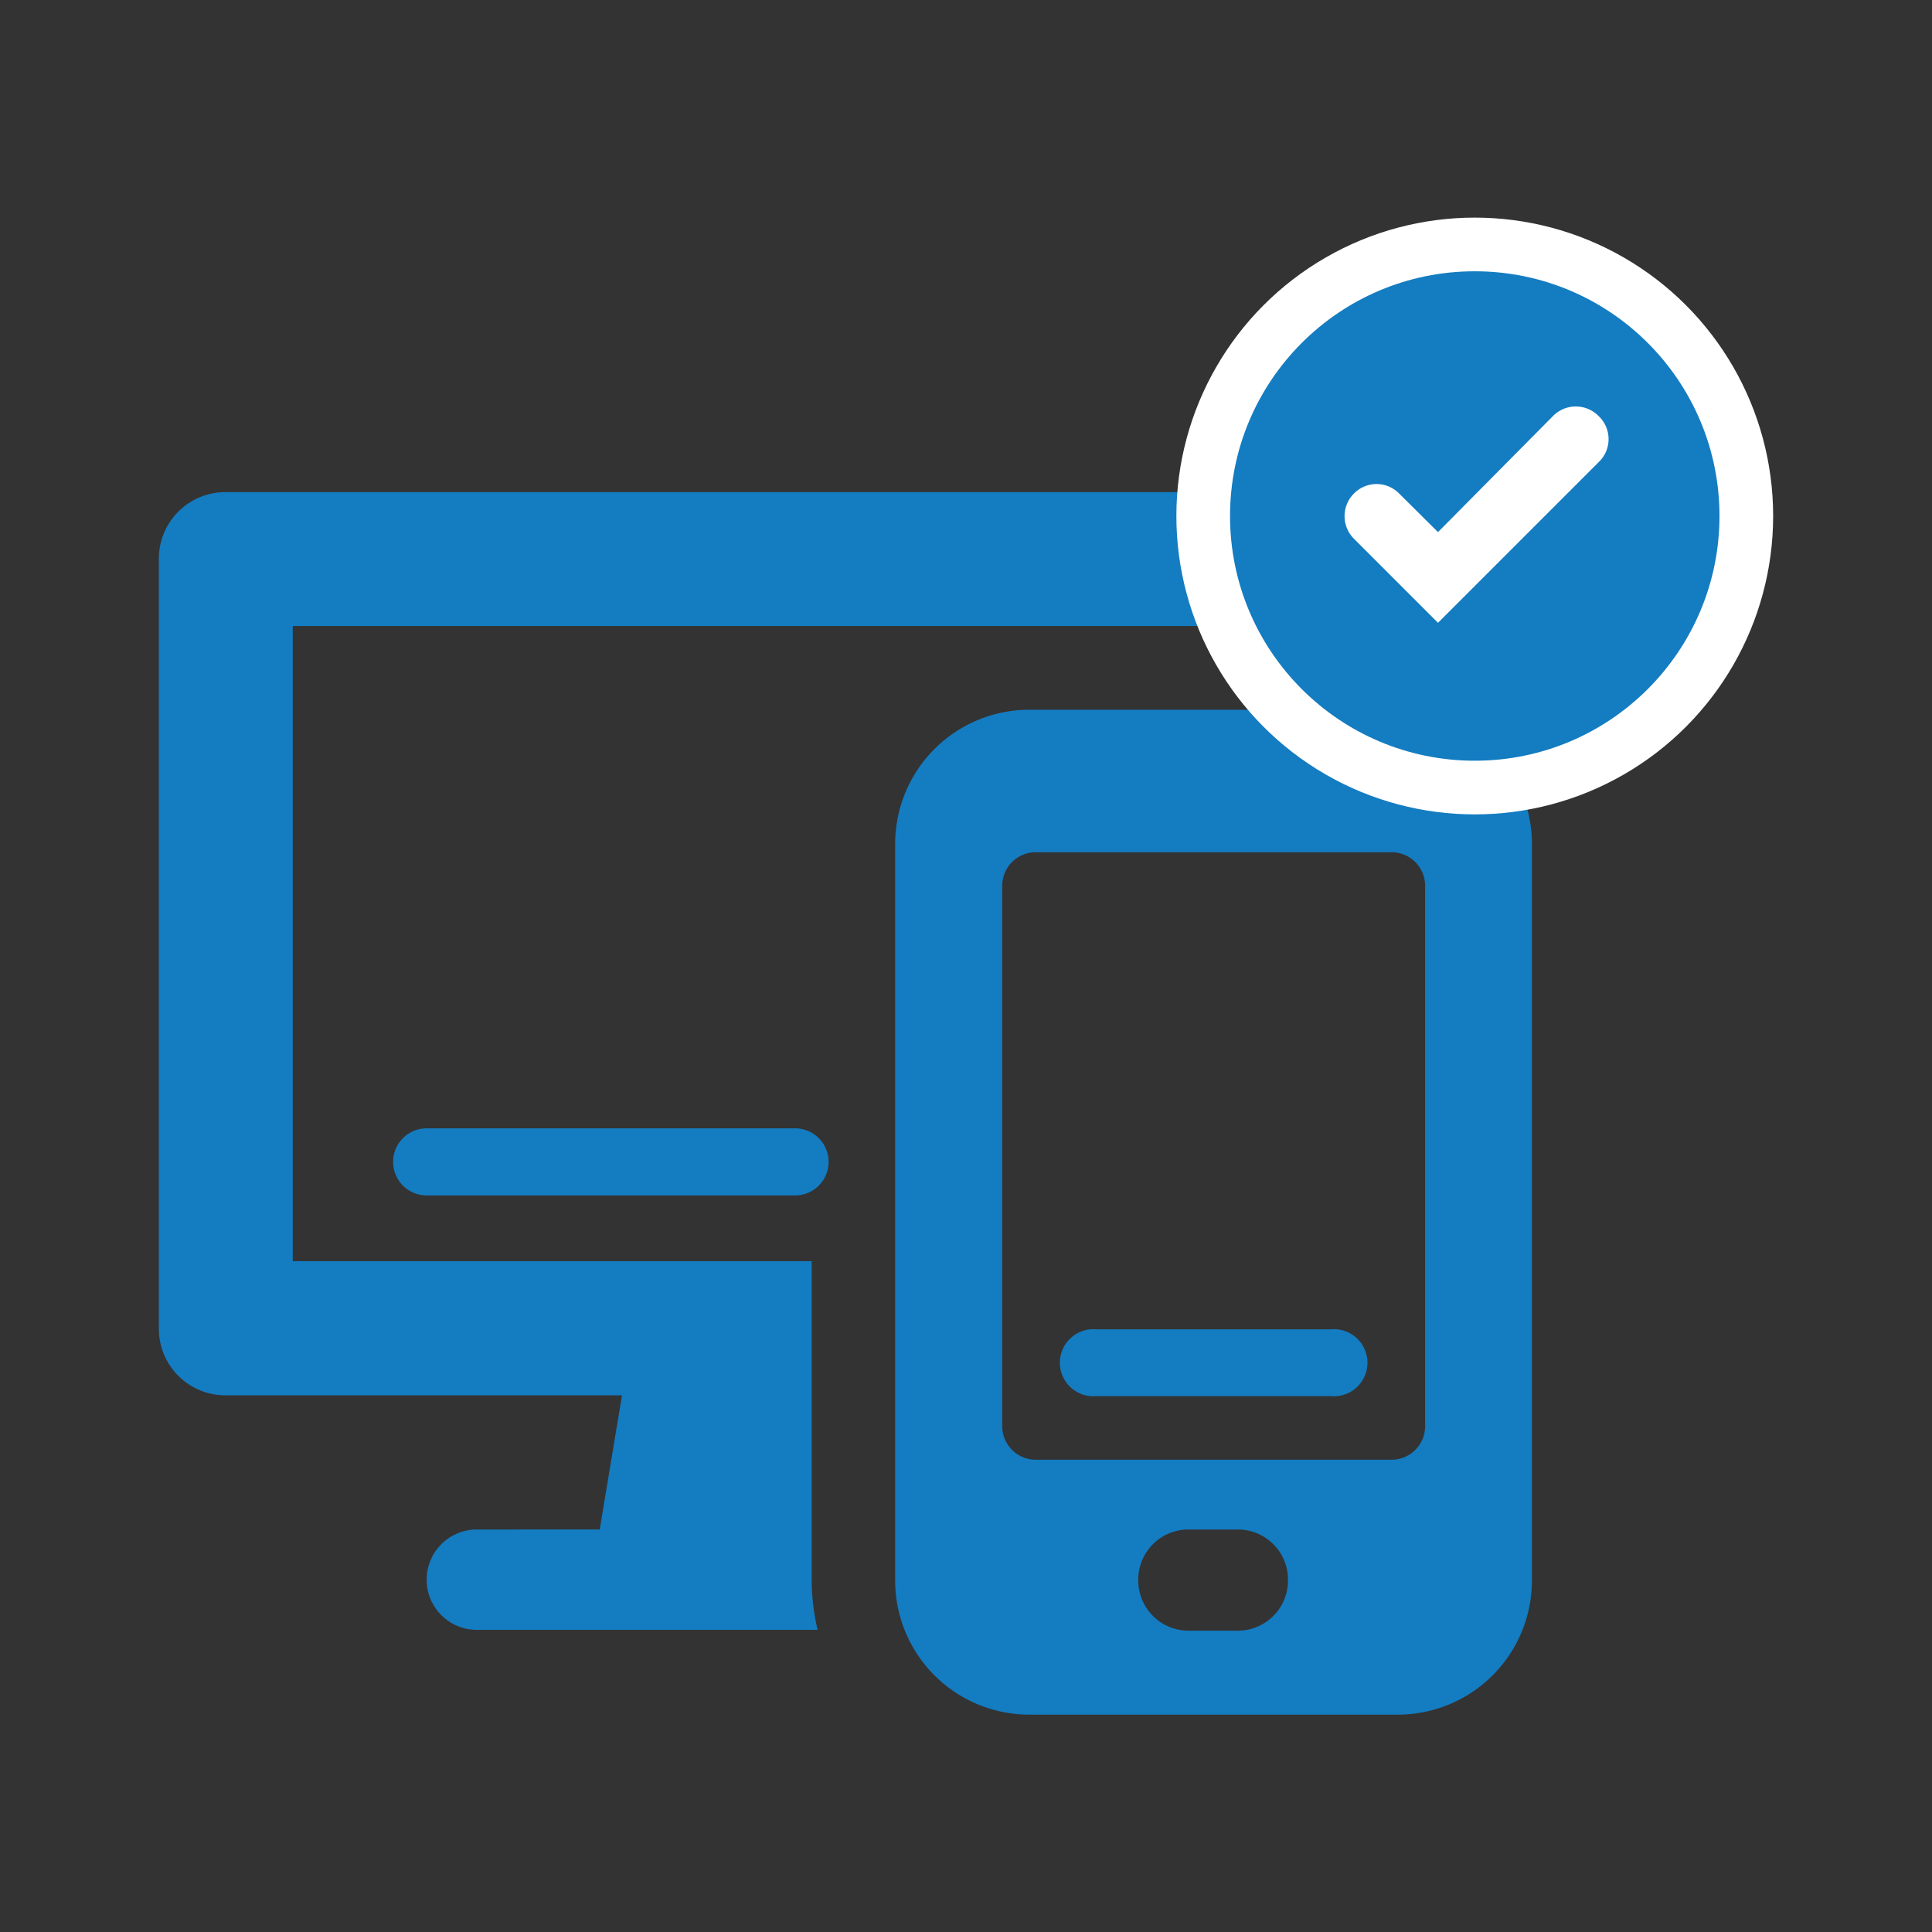
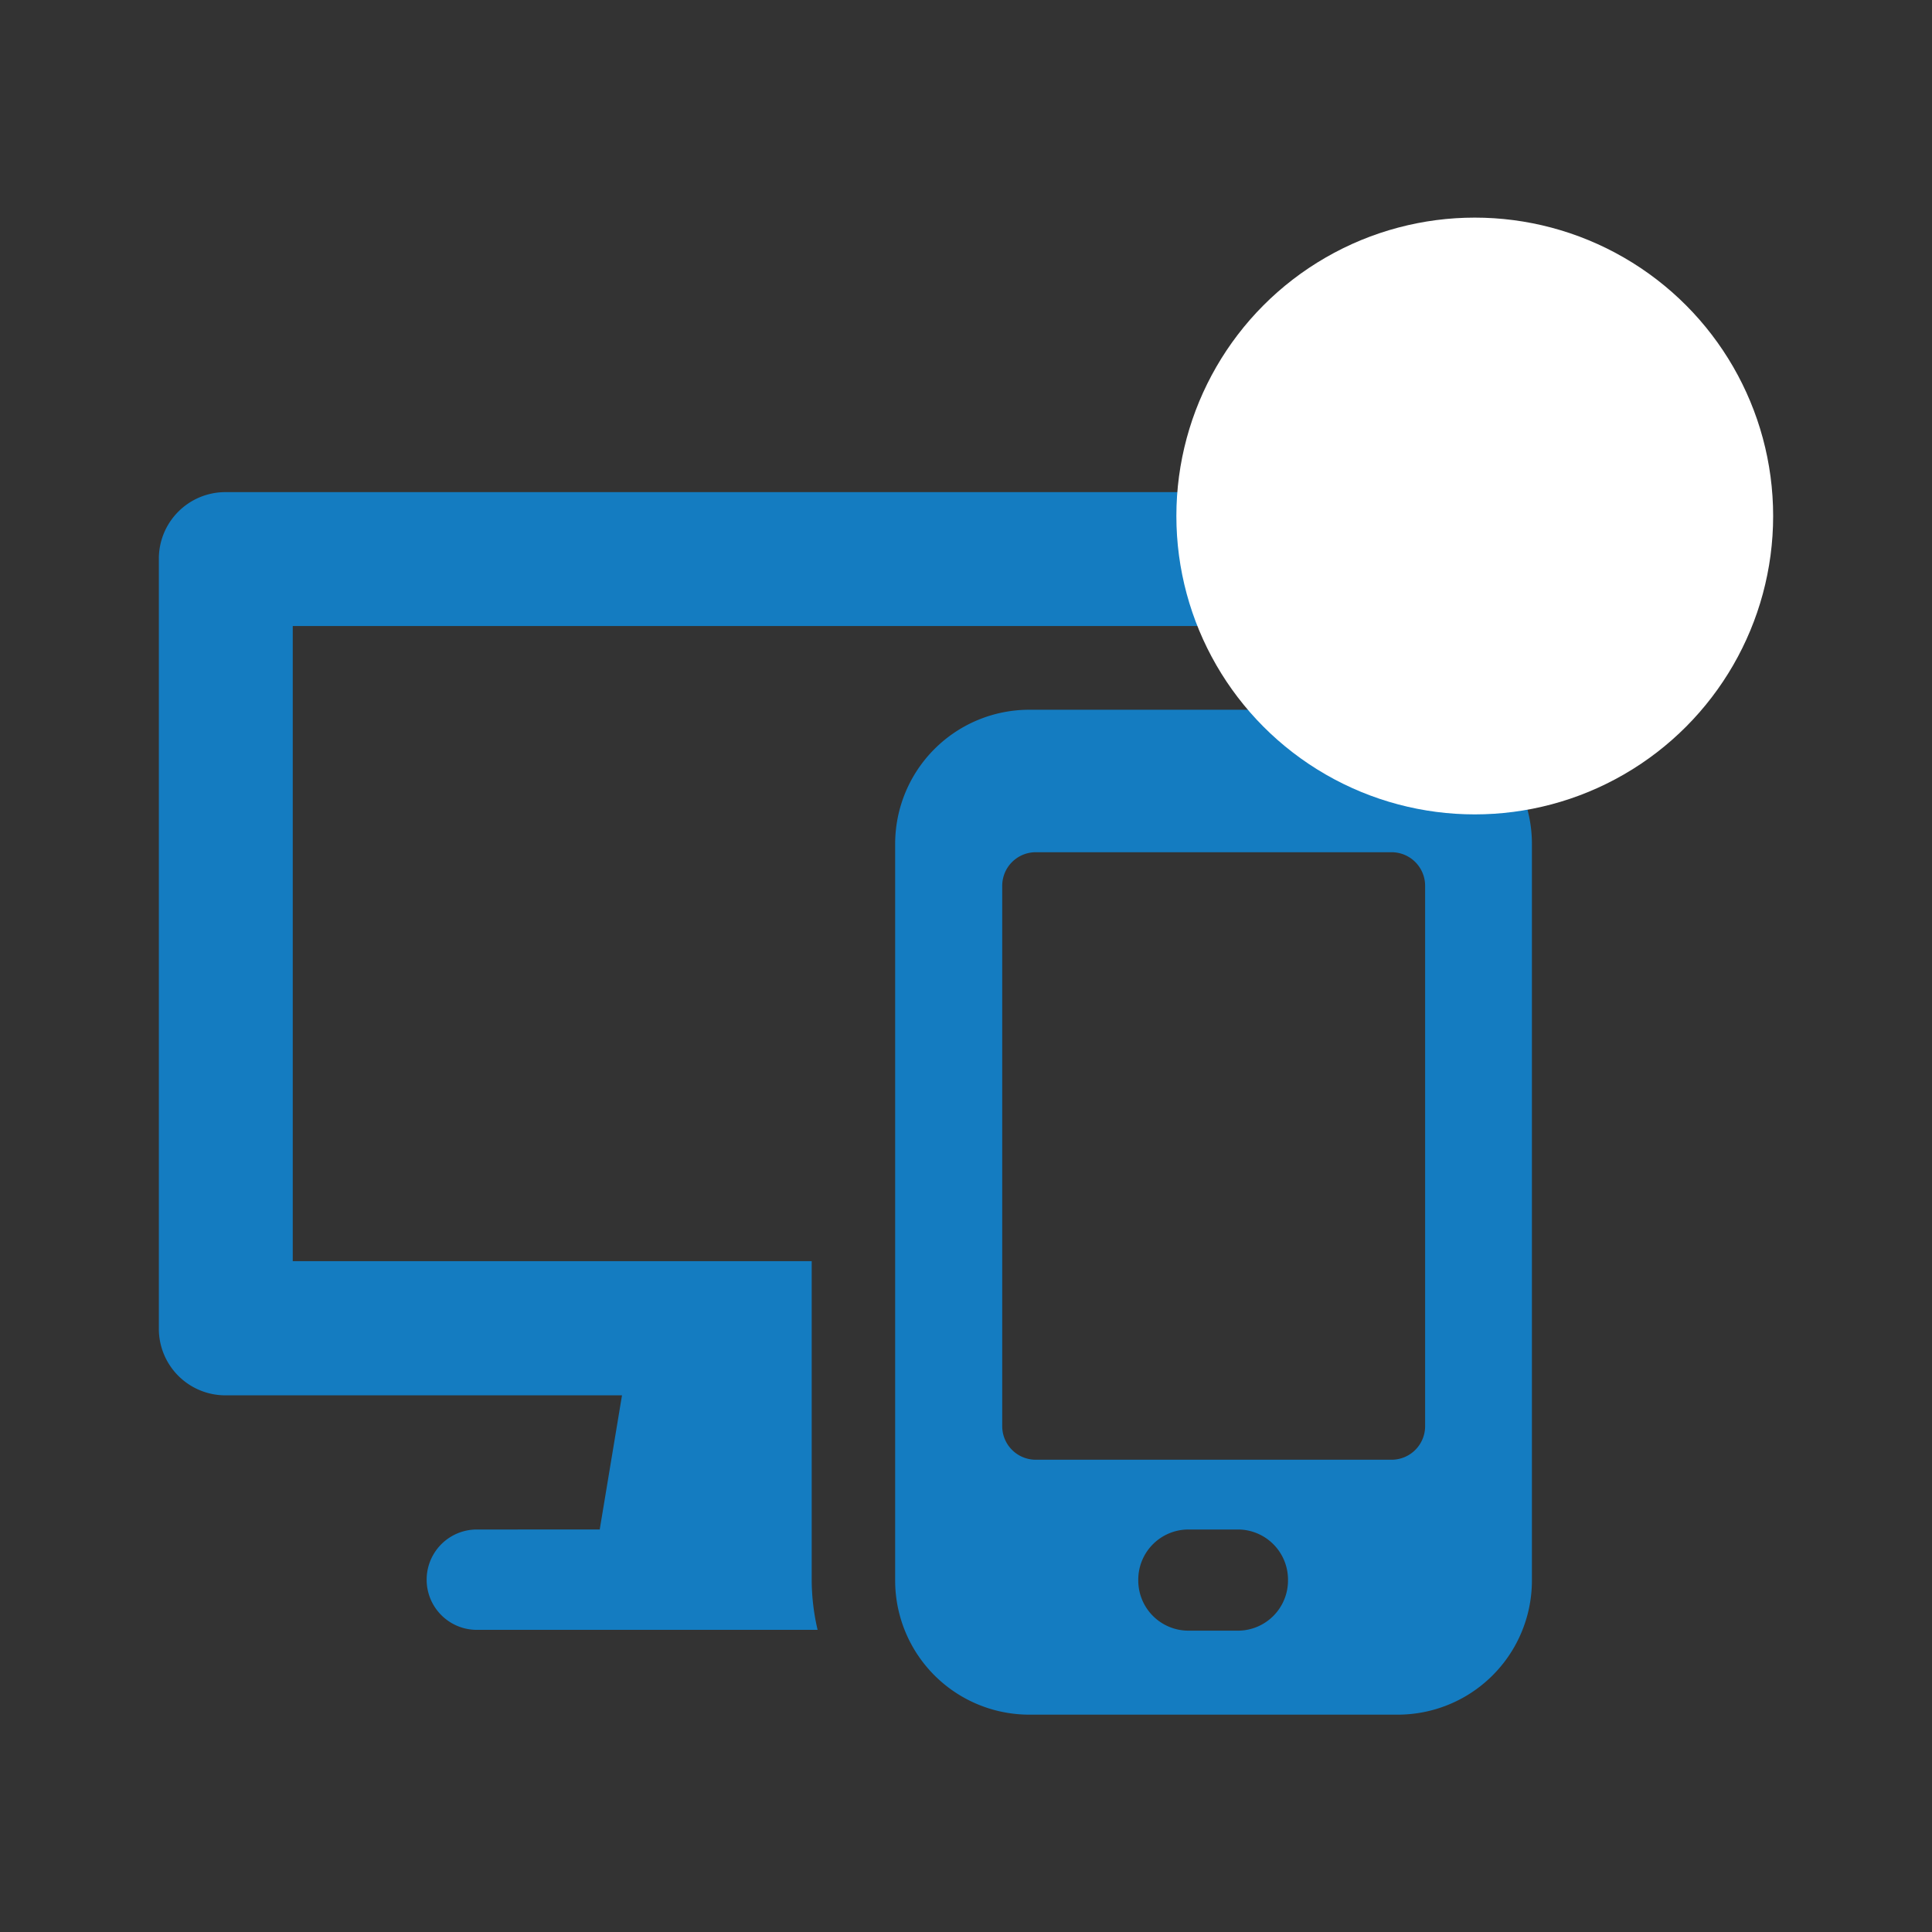
<svg xmlns="http://www.w3.org/2000/svg" id="Layer_1" data-name="Layer 1" viewBox="0 0 72 72">
  <rect x="0" y="0" width="72" height="72" fill="#333333" stroke="none" />
  <defs>
    <style>.cls-1{fill:#147cc1;}.cls-2{fill:#fff;}</style>
  </defs>
  <path class="cls-1" d="M52.09,26.45H38.36a5,5,0,0,0-5,5V58.9a5,5,0,0,0,5,5H52.09a5,5,0,0,0,5-5V31.45A5,5,0,0,0,52.09,26.45ZM46.17,60.77H44.29a1.87,1.87,0,0,1-1.87-1.87h0A1.87,1.87,0,0,1,44.29,57h1.88A1.87,1.87,0,0,1,48,58.9h0A1.87,1.87,0,0,1,46.17,60.77Zm6.94-7.62a1.25,1.25,0,0,1-1.25,1.25H38.59a1.25,1.25,0,0,1-1.24-1.25V33a1.25,1.25,0,0,1,1.24-1.24H51.86A1.25,1.25,0,0,1,53.11,33ZM30.25,47H10.91V23.33H48.35v-2.5a2.49,2.49,0,0,0-2.5-2.49H8.41a2.48,2.48,0,0,0-2.49,2.49V49.54A2.48,2.48,0,0,0,8.41,52H23.18l-.83,5H17.77a1.87,1.87,0,1,0,0,3.74h12.7a8.18,8.18,0,0,1-.22-1.87Z" />
-   <path class="cls-1" d="M29.63,42.05H15.9a1.25,1.25,0,1,0,0,2.5H29.63a1.25,1.25,0,0,0,0-2.5Zm20,7.49H40.86a1.25,1.25,0,1,0,0,2.49H49.6a1.25,1.25,0,1,0,0-2.49Z" />
  <circle class="cls-2" cx="54.96" cy="19.23" r="11.12" />
-   <circle class="cls-1" cx="54.96" cy="19.23" r="9.12" />
  <path class="cls-2" d="M59.59,17.21l-6,6-3.13-3.13a1.19,1.19,0,0,1,0-1.69,1.18,1.18,0,0,1,1.68,0l1.45,1.44,4.29-4.33a1.19,1.19,0,0,1,1.69,0A1.18,1.18,0,0,1,59.59,17.21Z" />
</svg>